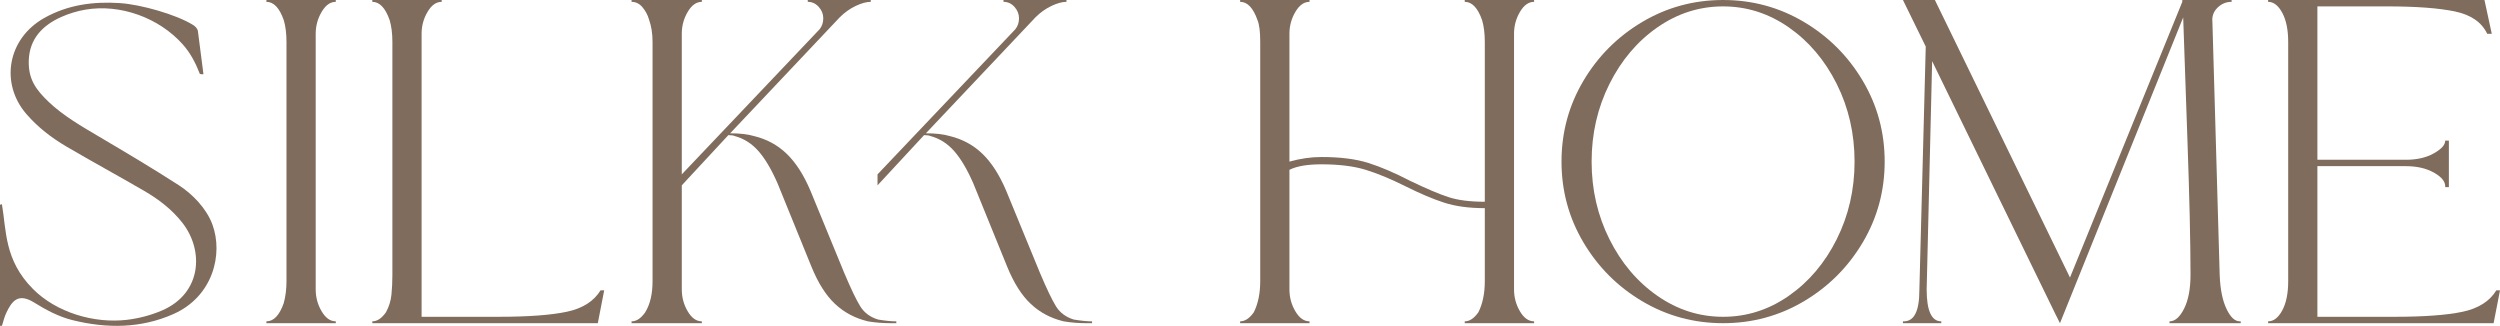
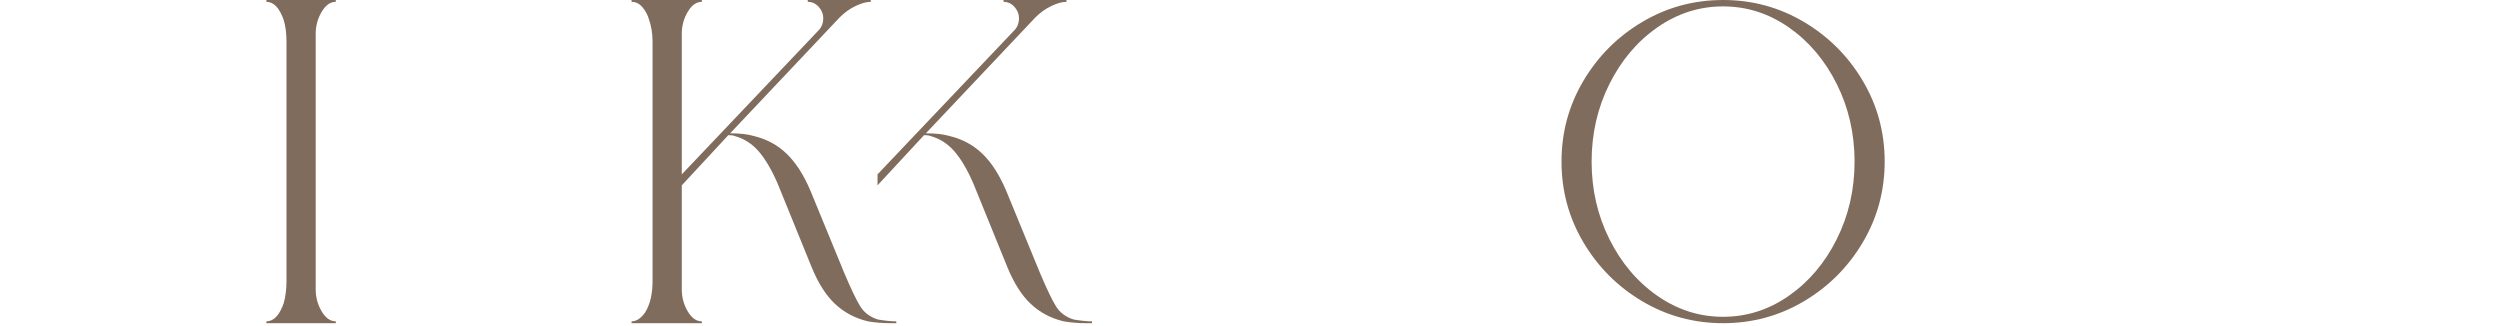
<svg xmlns="http://www.w3.org/2000/svg" id="Laag_2" viewBox="0 0 596.415 77.739">
  <g id="Components">
    <g id="bad4e7e4-eba4-49d2-9c0b-74a0028e149d_16">
      <path d="M67.692,72.308c.438-1.595.654-3.336.654-5.226V10.018c0-2.028-.217-3.774-.654-5.226-1.018-2.903-2.396-4.355-4.138-4.355v-.438h16.553v.438c-1.304,0-2.433.797-3.373,2.396-.949,1.599-1.419,3.341-1.419,5.226v60.981c0,1.889.47,3.631,1.419,5.23.94,1.599,2.069,2.392,3.373,2.392v.438h-16.553v-.438c1.742,0,3.12-1.447,4.138-4.355Z" style="fill:#806c5c;" />
-       <path d="M92.083,74.488c.724-1.309,1.161-2.724,1.309-4.249.143-1.525.217-3.046.217-4.571V10.018c0-2.028-.217-3.774-.654-5.226-1.018-2.903-2.396-4.355-4.138-4.355v-.438h16.553v.438c-1.304,0-2.433.797-3.373,2.396-.949,1.599-1.419,3.341-1.419,5.226v67.516h18.295c7.115,0,12.557-.396,16.336-1.198,3.774-.797,6.461-2.502,8.06-5.115h.871l-1.525,7.839h-53.797v-.438c1.161,0,2.249-.724,3.267-2.175Z" style="fill:#806c5c;" />
      <path d="M153.935,74.488c1.161-1.885,1.742-4.355,1.742-7.405V10.018c0-2.028-.29-3.843-.871-5.442-.29-1.014-.797-1.958-1.525-2.834-.728-.871-1.599-1.304-2.613-1.304v-.438h16.769v.438c-1.304,0-2.433.797-3.373,2.396-.945,1.599-1.415,3.341-1.415,5.226v33.539L195.534,6.972c.581-.728.871-1.599.871-2.613s-.364-1.926-1.087-2.724c-.728-.797-1.599-1.198-2.613-1.198v-.438h15.027v.438c-1.018,0-2.217.327-3.594.982-1.383.65-2.65,1.562-3.811,2.719l-26.138,27.663c2.323,0,4.212.217,5.663.65,3.051.728,5.663,2.147,7.843,4.249,2.175,2.106,4.06,5.046,5.659,8.82l8.06,19.604c1.599,3.774,2.866,6.424,3.811,7.949.945,1.521,2.359,2.576,4.249,3.157,1.742.29,3.193.433,4.355.433v.438h-1.304c-1.889,0-3.705-.143-5.447-.438-3.051-.724-5.663-2.101-7.839-4.138-2.18-2.028-4.069-5.009-5.663-8.926l-8.06-19.82c-1.452-3.336-2.977-5.912-4.571-7.733-1.599-1.811-3.488-3.009-5.663-3.594-.295-.143-.802-.217-1.525-.217l-11.106,11.977v24.829c0,1.889.47,3.631,1.415,5.23.94,1.599,2.069,2.392,3.373,2.392v.438h-16.769v-.438c1.161,0,2.249-.724,3.267-2.175Z" style="fill:#806c5c;" />
-       <path d="M209.345,41.599L242.229,6.972c.581-.728.871-1.599.871-2.613s-.364-1.926-1.087-2.724c-.728-.797-1.599-1.198-2.613-1.198v-.438h15.027v.438c-1.018,0-2.217.327-3.594.982-1.383.65-2.65,1.562-3.811,2.719l-26.138,27.663c2.323,0,4.212.217,5.663.65,3.051.728,5.663,2.147,7.843,4.249,2.175,2.106,4.06,5.046,5.659,8.82l8.06,19.604c1.599,3.774,2.866,6.424,3.811,7.949.945,1.521,2.359,2.576,4.249,3.157,1.742.29,3.193.433,4.355.433v.438h-1.304c-1.889,0-3.705-.143-5.447-.438-3.051-.724-5.663-2.101-7.839-4.138-2.18-2.028-4.069-5.009-5.663-8.926l-8.06-19.82c-1.452-3.336-2.977-5.912-4.571-7.733-1.599-1.811-3.488-3.009-5.663-3.594-.295-.143-.802-.217-1.525-.217l-11.106,11.977v-2.613Z" style="fill:#806c5c;" />
-       <path d="M362.611,2.834c-.945,1.599-1.415,3.341-1.415,5.226v60.981c0,1.889.47,3.631,1.415,5.23.94,1.599,2.069,2.392,3.373,2.392v.438h-16.548v-.438c1.157,0,2.249-.724,3.263-2.175,1.018-2.032,1.525-4.498,1.525-7.405v-17.424c-3.774,0-7.005-.438-9.691-1.309-2.687-.871-5.769-2.175-9.253-3.917-3.488-1.742-6.645-3.051-9.475-3.922-2.834-.871-6.355-1.309-10.562-1.309-3.346,0-5.885.438-7.627,1.309v28.53c0,1.889.47,3.631,1.419,5.23.94,1.599,2.069,2.392,3.373,2.392v.438h-16.553v-.438c1.161,0,2.249-.724,3.267-2.175,1.014-2.032,1.525-4.498,1.525-7.405V10.018c0-2.465-.217-4.207-.654-5.226-1.018-2.903-2.396-4.355-4.138-4.355v-.438h16.553v.438c-1.304,0-2.433.797-3.373,2.396-.949,1.599-1.419,3.341-1.419,5.226v30.493c2.613-.728,5.152-1.092,7.627-1.092,4.498,0,8.235.475,11.212,1.419,2.977.945,6.281,2.359,9.912,4.244,3.922,1.889,7.005,3.198,9.253,3.922,2.253.728,5.12,1.087,8.604,1.087V10.018c0-2.028-.217-3.774-.65-5.226-1.018-2.903-2.396-4.355-4.138-4.355v-.438h16.548v.438c-1.304,0-2.433.797-3.373,2.396Z" style="fill:#806c5c;" />
+       <path d="M209.345,41.599L242.229,6.972c.581-.728.871-1.599.871-2.613s-.364-1.926-1.087-2.724c-.728-.797-1.599-1.198-2.613-1.198v-.438h15.027v.438c-1.018,0-2.217.327-3.594.982-1.383.65-2.65,1.562-3.811,2.719l-26.138,27.663c2.323,0,4.212.217,5.663.65,3.051.728,5.663,2.147,7.843,4.249,2.175,2.106,4.06,5.046,5.659,8.82l8.06,19.604c1.599,3.774,2.866,6.424,3.811,7.949.945,1.521,2.359,2.576,4.249,3.157,1.742.29,3.193.433,4.355.433v.438h-1.304c-1.889,0-3.705-.143-5.447-.438-3.051-.724-5.663-2.101-7.839-4.138-2.18-2.028-4.069-5.009-5.663-8.926l-8.06-19.82c-1.452-3.336-2.977-5.912-4.571-7.733-1.599-1.811-3.488-3.009-5.663-3.594-.295-.143-.802-.217-1.525-.217l-11.106,11.977v-2.613" style="fill:#806c5c;" />
      <path d="M391.795,71.875c-5.88-3.484-10.562-8.17-14.046-14.051-3.484-5.88-5.226-12.304-5.226-19.272,0-6.972,1.742-13.396,5.226-19.276,3.484-5.88,8.166-10.562,14.046-14.046,5.88-3.488,12.309-5.23,19.276-5.23s13.392,1.742,19.276,5.23c5.88,3.484,10.562,8.166,14.046,14.046,3.484,5.88,5.226,12.304,5.226,19.276,0,6.968-1.742,13.392-5.226,19.272-3.484,5.88-8.166,10.567-14.046,14.051-5.885,3.484-12.309,5.226-19.276,5.226s-13.396-1.742-19.276-5.226ZM426.753,70.566c4.788-3.336,8.604-7.839,11.433-13.502,2.829-5.663,4.249-11.834,4.249-18.511s-1.419-12.852-4.249-18.516c-2.829-5.659-6.645-10.161-11.433-13.502-4.793-3.336-10.018-5.009-15.682-5.009s-10.889,1.673-15.682,5.009c-4.793,3.341-8.604,7.843-11.433,13.502-2.834,5.663-4.249,11.839-4.249,18.516s1.415,12.848,4.249,18.511c2.829,5.663,6.641,10.166,11.433,13.502,4.793,3.341,10.018,5.009,15.682,5.009s10.889-1.668,15.682-5.009Z" style="fill:#806c5c;" />
-       <path d="M534.559,76.663v.438h-16.986v-.438c1.309,0,2.465-1.014,3.484-3.046,1.014-2.032,1.525-4.719,1.525-8.06,0-7.696-.254-18.654-.76-32.885-.511-14.23-.839-23.668-.982-28.313v-.221l-29.401,72.963-1.092-2.18-29.401-60.327-1.309,54.447c0,5.088,1.161,7.622,3.488,7.622v.438h-9.147v-.438h.217c2.465,0,3.7-2.465,3.7-7.401l1.525-58.151-5.442-11.111h7.622l32.23,66.211L520.623.438v-.438h11.76v.438c-1.309,0-2.433.475-3.378,1.415-.945.945-1.341,2.069-1.198,3.378l1.742,60.543c.143,3.346.691,5.991,1.636,7.949.94,1.963,1.995,2.94,3.157,2.94h.217Z" style="fill:#806c5c;" />
-       <path d="M544.471,74.05c.94-1.742,1.415-4.06,1.415-6.968V10.018c0-2.899-.475-5.226-1.415-6.968-.949-1.742-2.069-2.613-3.378-2.613v-.438h51.617l1.742,8.06h-1.087c-1.309-2.756-3.885-4.535-7.733-5.336-3.848-.797-9.253-1.198-16.226-1.198h-16.553v36.59h21.129c2.613,0,4.825-.507,6.641-1.525,1.816-1.014,2.724-2.032,2.724-3.046h.871v11.106h-.871v-.217c0-1.161-.908-2.249-2.724-3.267-1.816-1.014-4.028-1.525-6.641-1.525h-21.129v35.935h18.295c7.115,0,12.557-.396,16.336-1.198,3.774-.797,6.461-2.502,8.06-5.115h.871l-1.525,7.839h-53.797v-.438c1.309,0,2.429-.871,3.378-2.613Z" style="fill:#806c5c;" />
-       <path d="M0,77.739v-28.904l.461-.113c1.082,6.295.55,13.299,7.376,20.189,5.616,5.668,14.646,8.307,22.423,7.389,2.848-.336,5.748-1.096,8.38-2.226,9.428-4.049,10.126-14.212,4.853-20.949-2.504-3.2-5.686-5.605-9.152-7.62-6.145-3.572-12.397-6.962-18.526-10.562-3.538-2.078-6.771-4.572-9.497-7.711C-.035,19.913,1.755,9.193,10.623,4.253,16.237,1.126,22.244.33,28.565.736c5.015.322,13.419,2.704,17.454,5.193.586.362,1.114.879,1.202,1.562l1.308,10.143c-.002.212-.849,0-.849,0-1.018-2.598-2.212-4.942-4.077-7.039C37.968,4.261,28.724.866,20.349,2.306c-1.97.339-3.895.93-5.722,1.74-4.418,1.96-7.586,5.178-7.761,10.324-.152,4.458,1.627,6.975,4.805,9.994,3.376,3.207,7.721,5.731,11.689,8.073,6.558,3.871,12.834,7.588,19.235,11.708,3.334,2.146,6.643,5.559,8.067,9.388,2.623,7.05.185,17.208-9.331,21.407-7.714,3.404-15.818,3.48-24.07,1.424-3.261-.812-6.259-2.411-9.112-4.187-3.869-2.408-5.341-.282-6.658,2.482-.46.966-.69,2.041-1.025,3.067l-.466.012Z" style="fill:#806c5c;" />
    </g>
  </g>
</svg>